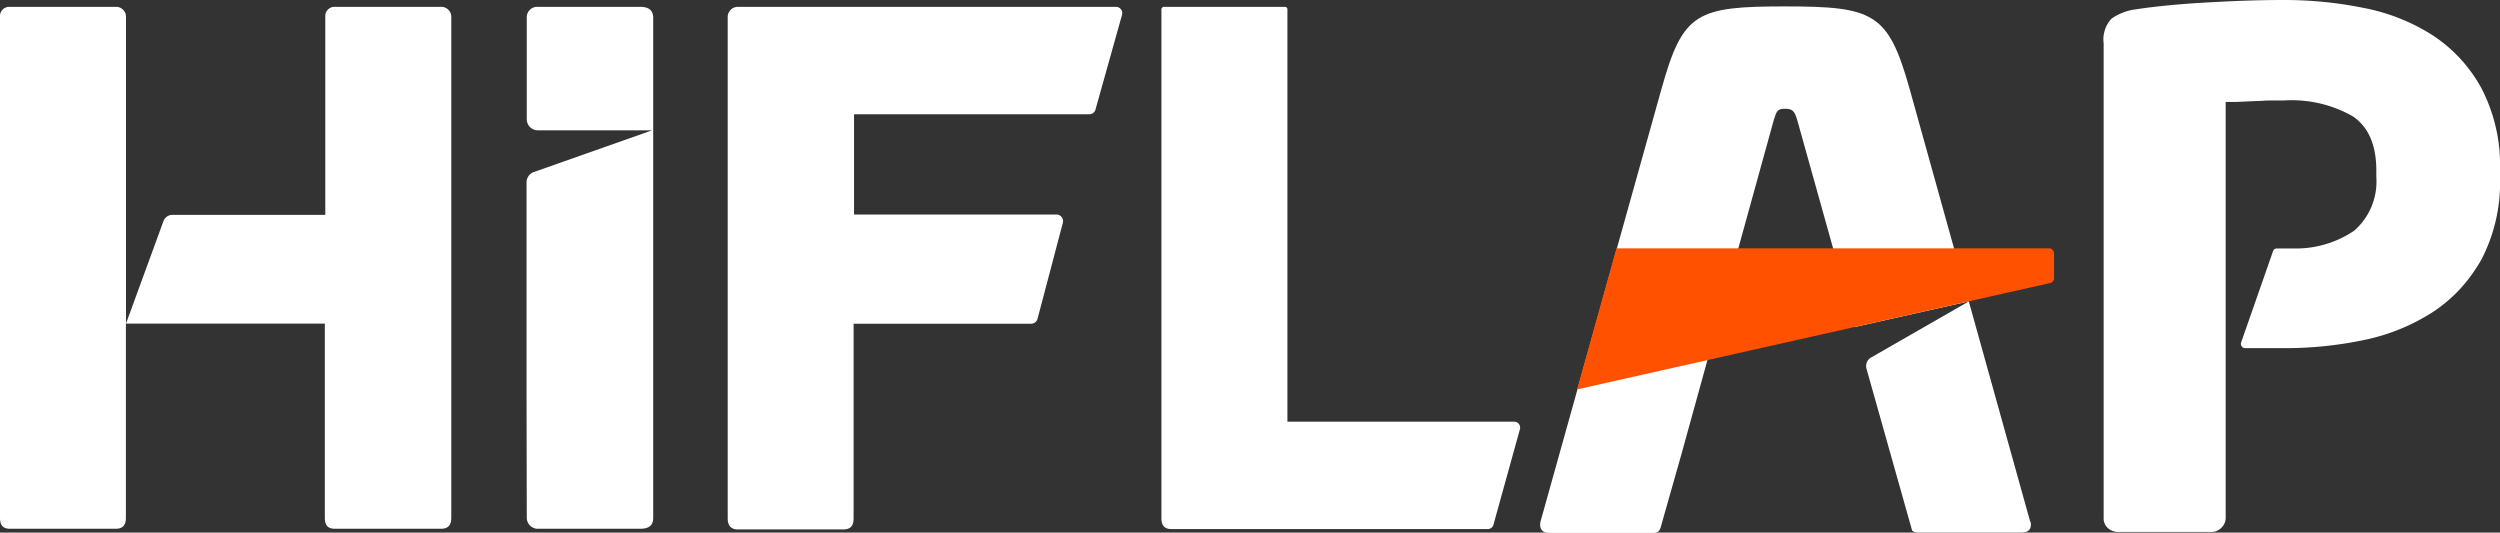
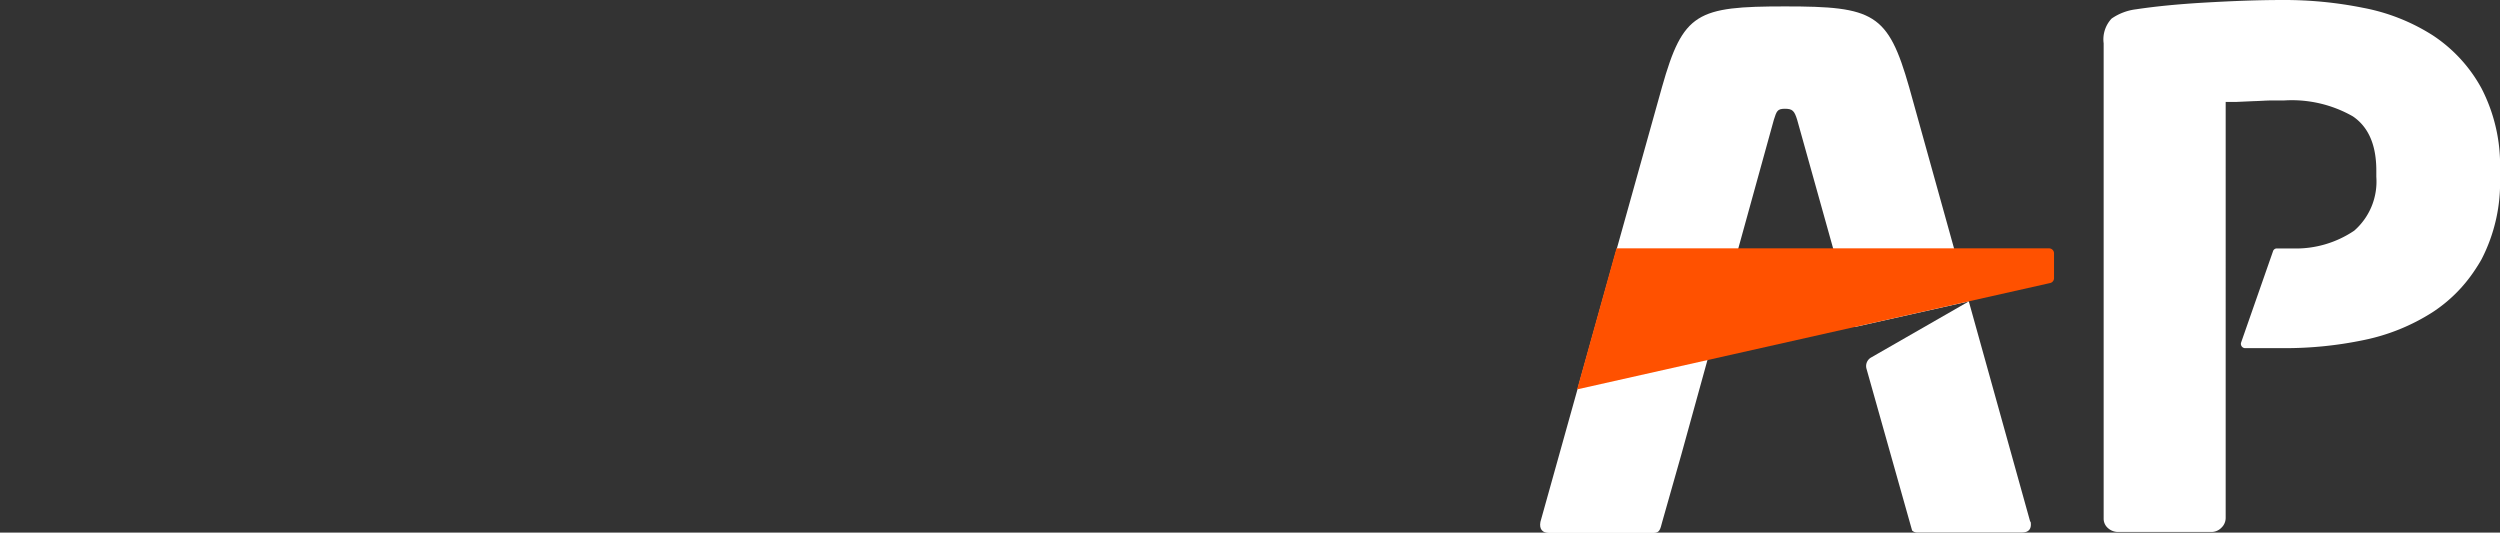
<svg xmlns="http://www.w3.org/2000/svg" viewBox="0 0 226.19 48.19">
  <rect x="0" y="0" width="226.19" height="48.19" fill="#333333" stroke="none" />
  <defs>
    <style>.cls-1{fill:#fff;}.cls-2{fill:#ff5100;}</style>
  </defs>
  <g id="Livello_2" data-name="Livello 2">
    <g id="Livello_1-2" data-name="Livello 1">
-       <path class="cls-1" d="M39.93.62H30.27a.83.83,0,0,0-.84.82v18H15.61a.87.87,0,0,0-.8.51L11.4,29.28V19.45h0V1.5a.89.89,0,0,0-.9-.88H.84A.83.83,0,0,0,0,1.44v45.4c0,.73.31,1,.92,1h9.55c.61,0,.92-.3.92-1V29.28h18V46.84c0,.73.31,1,.93,1H39.9c.62,0,.93-.3.93-1V1.5a.9.9,0,0,0-.9-.88" />
-       <path class="cls-1" d="M116.27.62a.22.22,0,0,1,.21.21V38.15H137a.54.54,0,0,1,.52.67l-2.4,8.66a.54.54,0,0,1-.52.39H106c-.62,0-.92-.3-.92-1V.86a.24.24,0,0,1,.24-.24Z" />
-       <path class="cls-1" d="M95.58,19.41H77.27l0-9.07H98.56a.58.58,0,0,0,.55-.41l2.41-8.6A.57.57,0,0,0,101,.62H66.76a.92.92,0,0,0-.92.91V46.9c0,.67.31,1,.92,1h9.55c.61,0,.92-.3.92-1V29.29H93.29a.6.6,0,0,0,.58-.44l2.29-8.68a.6.6,0,0,0-.58-.76" />
      <path class="cls-1" d="M226.19,15.43V16a15.13,15.13,0,0,1-1.67,7.46c-.19.34-.4.67-.62,1a13.28,13.28,0,0,1-3.8,3.78,18.35,18.35,0,0,1-6.25,2.53,34.91,34.91,0,0,1-7.18.73h-3.52a.39.39,0,0,1-.38-.52l1.16-3.32,1.72-4.92a.37.37,0,0,1,.29-.26h.72l.8,0A9.42,9.42,0,0,0,213,20.87,5.9,5.9,0,0,0,215,16v-.57q0-3.46-2.12-4.9a11.14,11.14,0,0,0-6.24-1.44l-1.11,0c-.52,0-1.05.05-1.6.06l-1.56.07-1,0V46.85a1.22,1.22,0,0,1-.39.9,1.25,1.25,0,0,1-.92.38h-8.42a1.37,1.37,0,0,1-.92-.35,1.12,1.12,0,0,1-.39-.86v-43a2.75,2.75,0,0,1,.72-2.24,4.93,4.93,0,0,1,2.22-.84c1.66-.25,3.71-.46,6.12-.6S204.2,0,206.56,0a36.19,36.19,0,0,1,7.26.71,17.87,17.87,0,0,1,6.29,2.49A13.41,13.41,0,0,1,224.52,8a15.13,15.13,0,0,1,1.67,7.46" />
      <path class="cls-1" d="M183.69,47.22l-5.56-19.95-8.85,5.08a.89.89,0,0,0-.41,1L173,48a.67.67,0,0,0,.5.18h9.42c.61,0,.92-.3.8-1" />
      <path class="cls-1" d="M178.13,27.27l-5.4-19.39c-1.91-6.69-3.21-7.3-11.21-7.3s-9.24.55-11.15,7.3l-11,39.34c-.12.67.19,1,.8,1h9.42c.56,0,.62-.3.8-1l1.72-6.06,8.38-30.32c.25-.78.31-1,1-1s.86.19,1.11,1l5.24,18.74Z" />
      <path class="cls-2" d="M185.84,25.17V22.92a.45.45,0,0,0-.46-.45H146.25l-3.56,12.76,42.79-9.62a.45.45,0,0,0,.36-.44" />
-       <path class="cls-1" d="M47.64,35.2V16.48a1,1,0,0,1,.59-.89L59,11.79H48.66a1,1,0,0,1-1-1V1.56a.94.94,0,0,1,1-.94h9.25c.84,0,1.19.35,1.19,1V46.84c0,.68-.35,1-1.19,1H48.66a1,1,0,0,1-1-1" />
    </g>
  </g>
</svg>